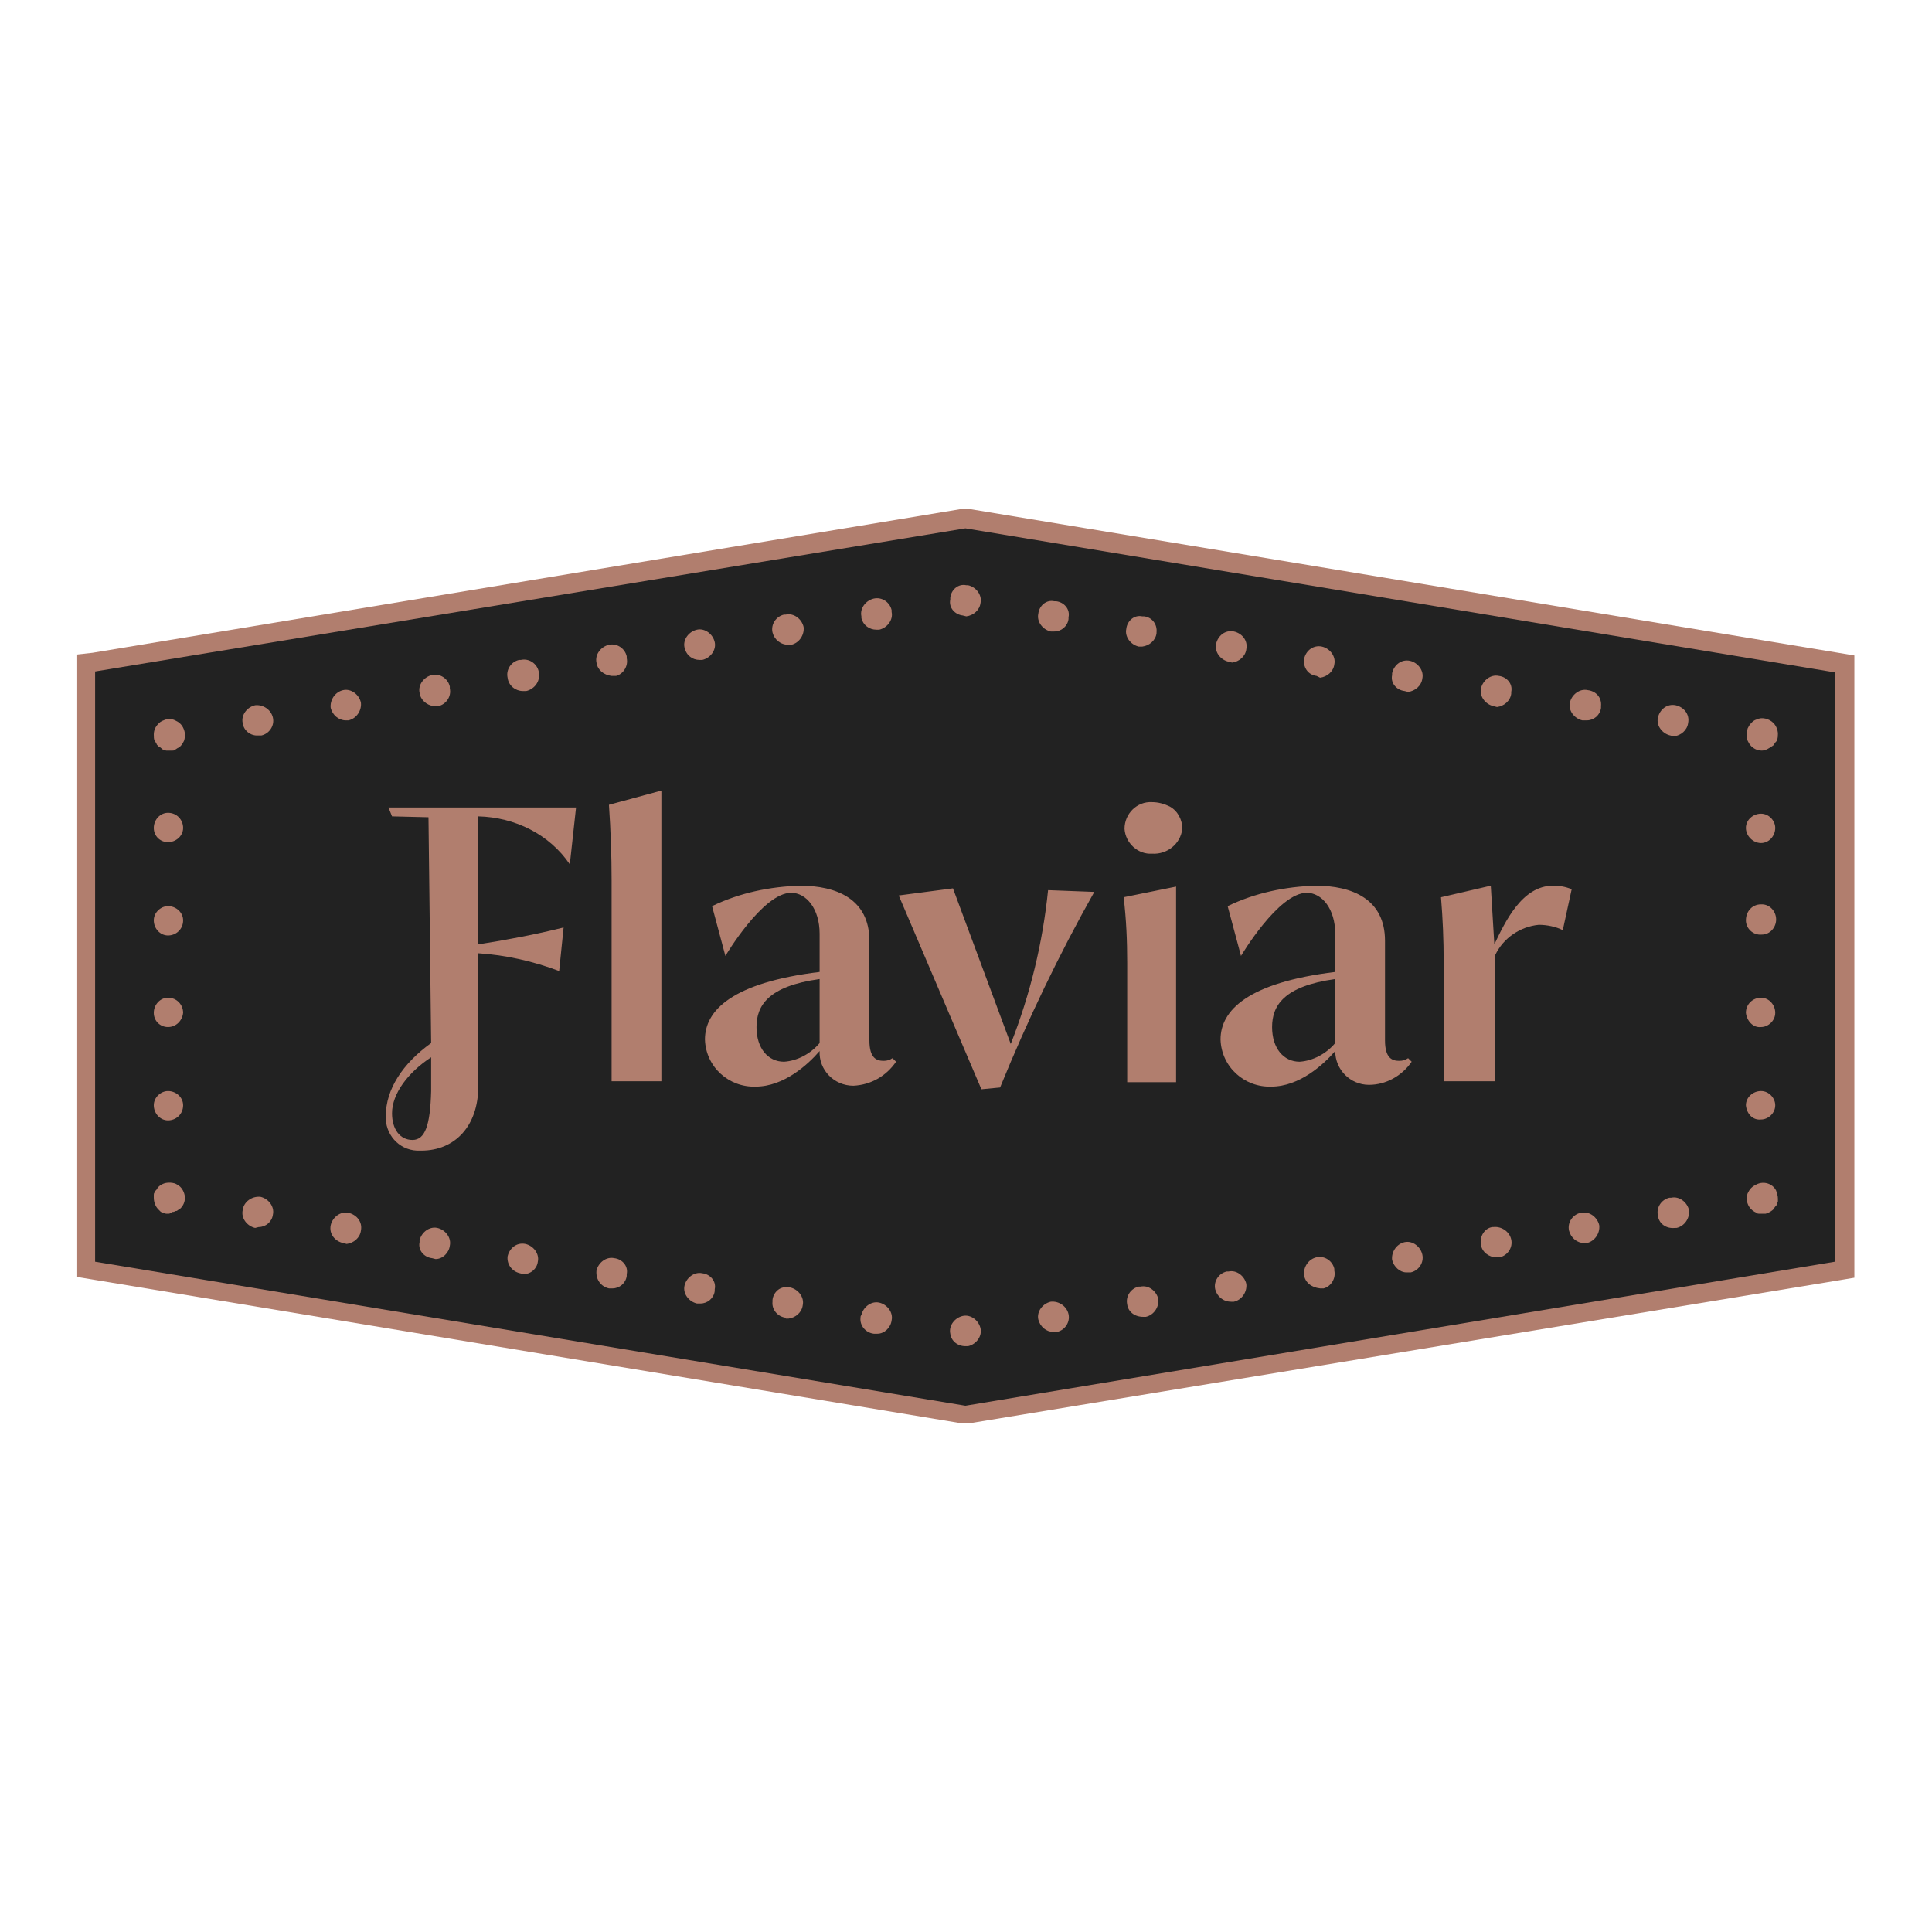
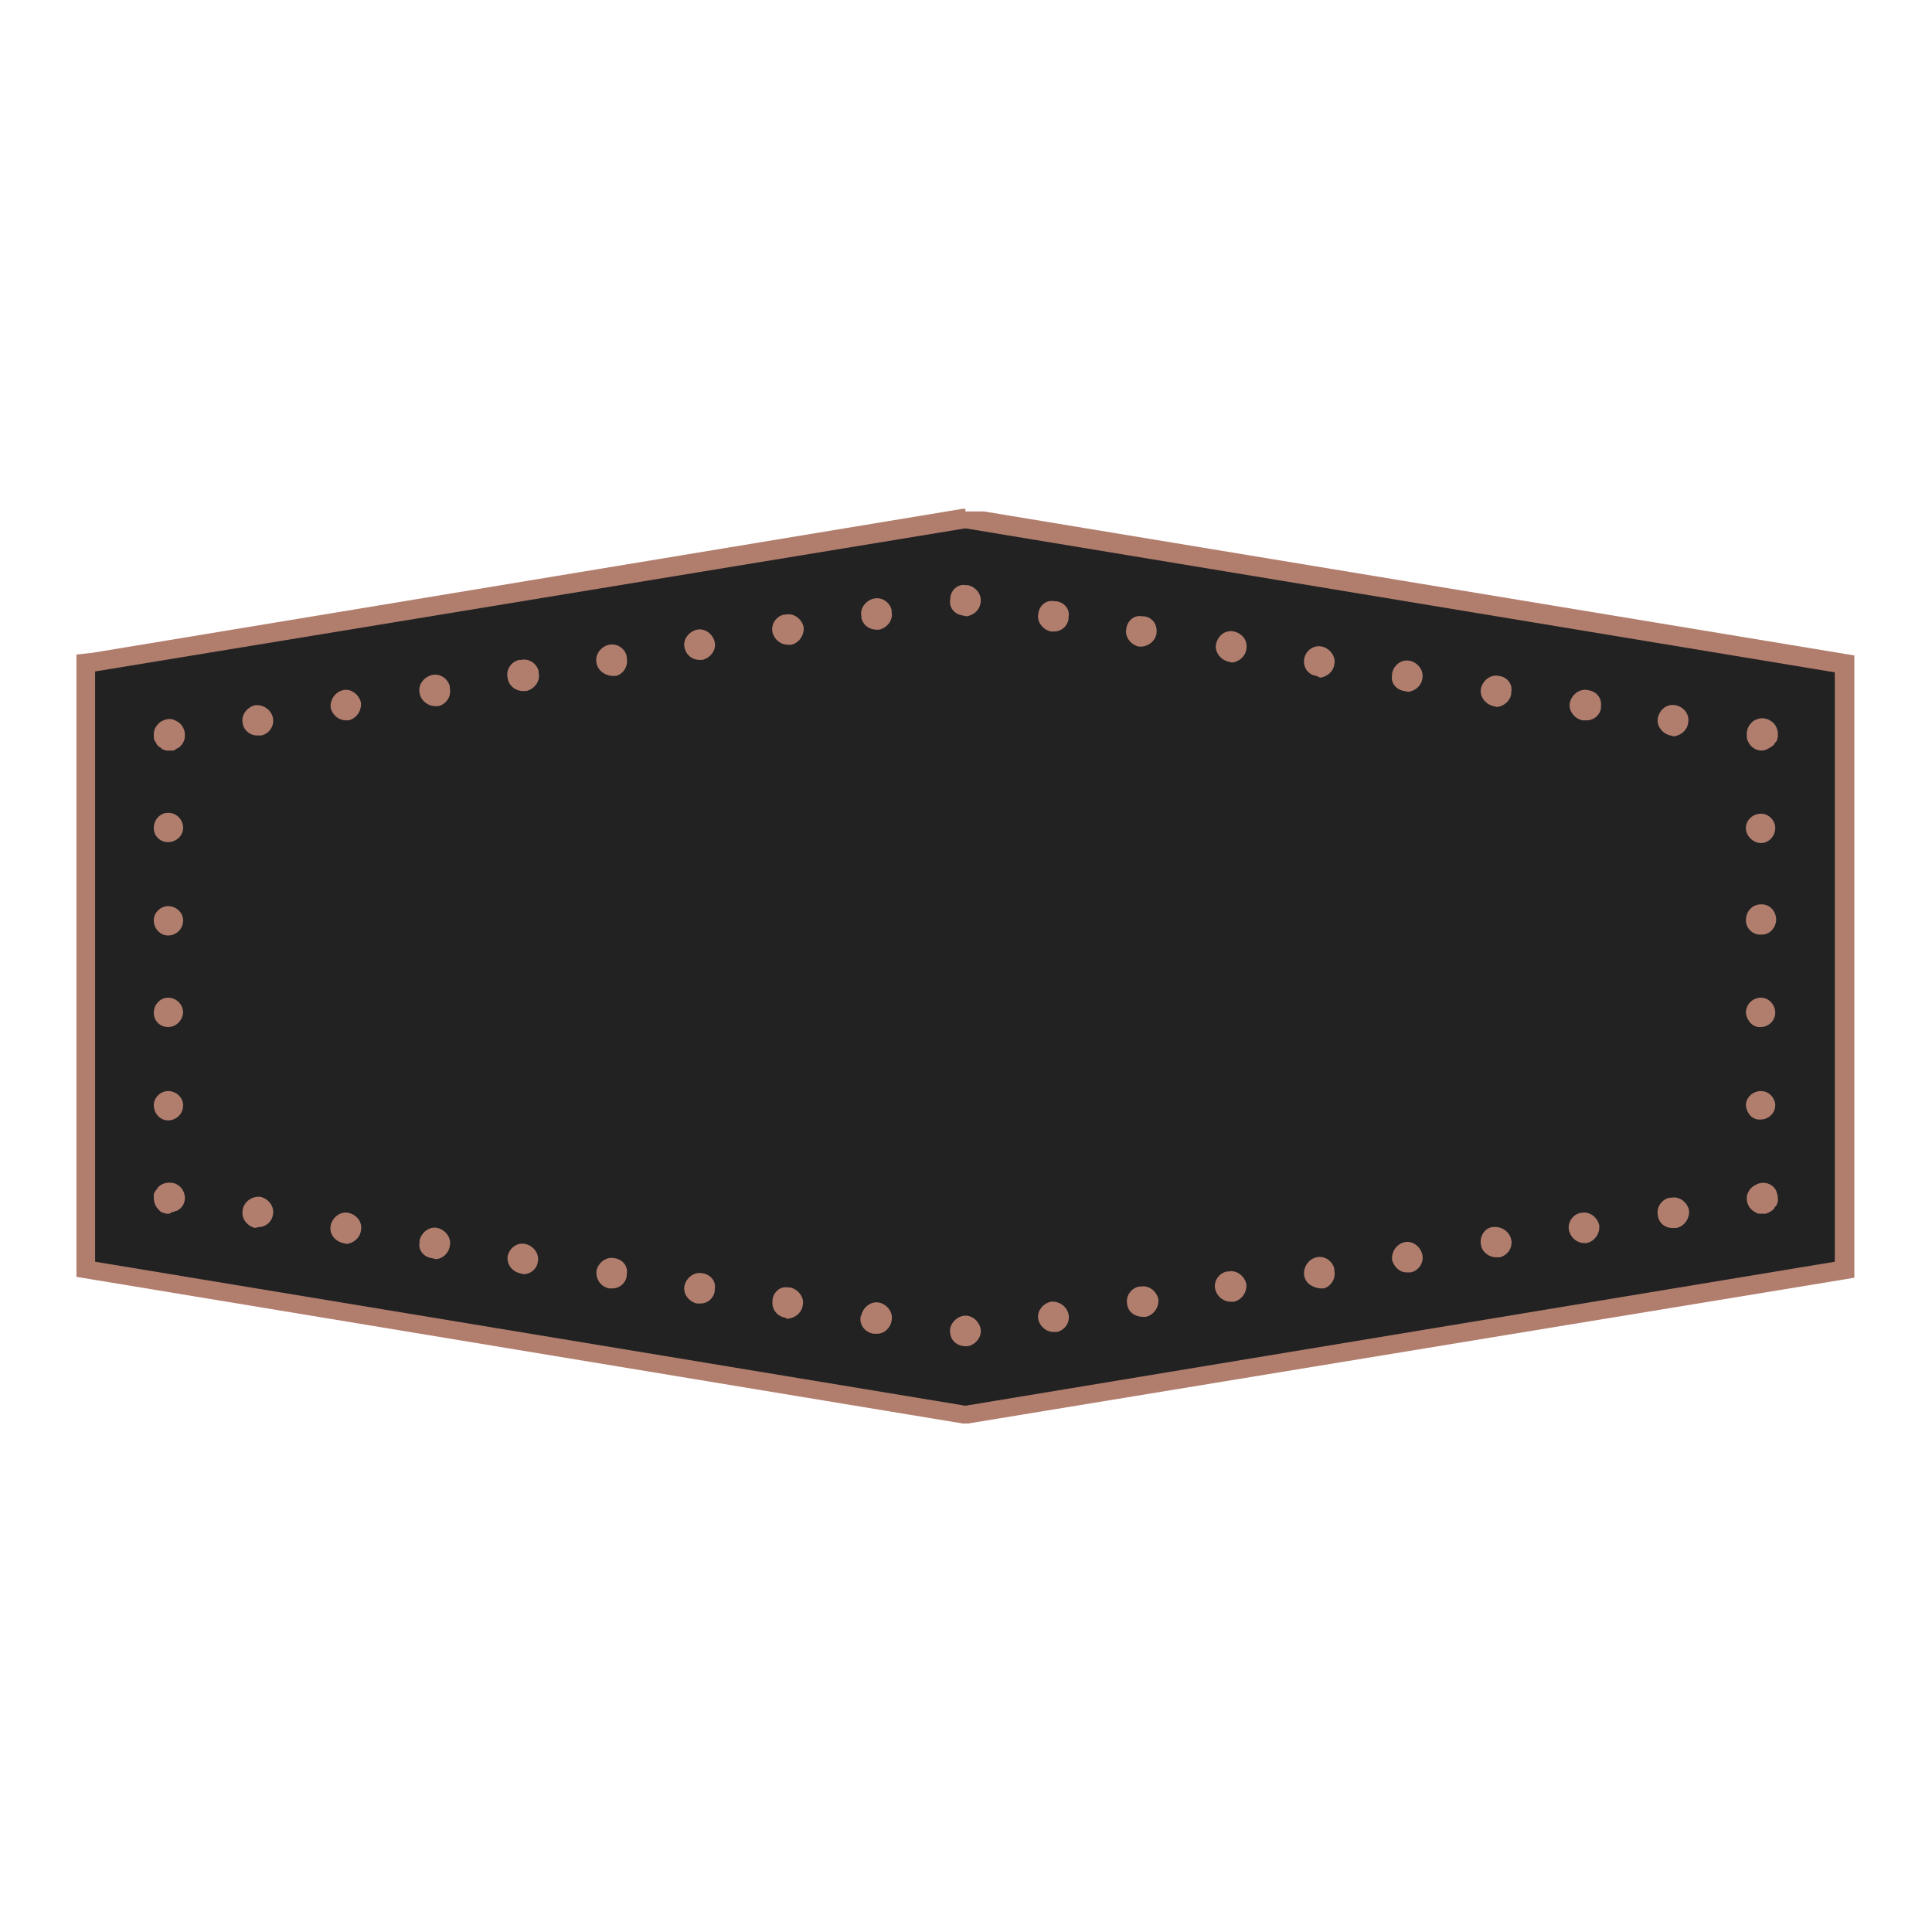
<svg xmlns="http://www.w3.org/2000/svg" version="1.1" id="layer" x="0px" y="0px" viewBox="0 0 652 652" style="enable-background:new 0 0 652 652;" xml:space="preserve">
  <style type="text/css"> .st0{fill:#222222;} .st1{fill:#B17E6E;} </style>
  <g>
    <g id="Layer_1-2">
      <g id="_Group_">
        <polygon class="st0" points="29.1,428.5 29.1,223.9 325.8,175 622.5,223.9 622.5,428.5 325.8,477.4 " />
-         <path class="st1" d="M325.8,178.3l293.4,48.6v198.9l-293.4,48.6L32.1,425.8V226.6L325.8,178.3 M325.8,171.7h-0.9L31.2,220.3 l-5.4,0.6v210l5.4,0.9l293.7,48.6h0.9h0.9l293.7-48.3l5.4-0.9v-210l-5.4-0.9l-293.7-48.6H325.8z" />
+         <path class="st1" d="M325.8,178.3l293.4,48.6v198.9l-293.4,48.6L32.1,425.8V226.6L325.8,178.3 M325.8,171.7h-0.9L31.2,220.3 l-5.4,0.6v210l5.4,0.9l293.7,48.6h0.9h0.9l293.7-48.3l5.4-0.9v-210l-293.7-48.6H325.8z" />
      </g>
      <path class="st1" d="M57,409.6c-0.3,0-0.6,0-0.9,0c-0.3,0-0.6-0.3-0.9-0.3c-0.3,0-0.6-0.3-0.9-0.3l-0.9-0.9 c-0.9-0.9-1.5-2.4-1.5-3.9c0-0.3,0-0.6,0-0.9c0-0.3,0-0.6,0.3-0.9c0-0.3,0.3-0.6,0.6-0.9c0.3-0.3,0.3-0.6,0.6-0.9 c1.5-1.5,3.6-1.8,5.7-1.2c0.6,0.3,1.2,0.6,1.8,1.2c0.9,0.9,1.5,2.4,1.5,3.6c0,1.5-0.6,2.7-1.5,3.6l-0.9,0.6 c-0.3,0.3-0.6,0.3-0.9,0.3c-0.3,0.3-0.6,0.3-0.9,0.3C57.6,409.3,57.3,409.6,57,409.6z" />
      <path class="st1" d="M51.9,373c0-2.7,2.4-4.8,4.8-4.8l0,0c2.7,0,5.1,2.1,5.1,4.8l0,0c0,3-2.4,5.1-5.1,5.1l0,0 C54,378.1,51.9,375.7,51.9,373z M51.9,341.8c0-2.7,2.1-5.1,4.8-5.1l0,0c3,0,5.1,2.4,5.1,5.1l0,0c-0.3,2.7-2.4,4.8-5.1,4.8l0,0 C54,346.6,51.9,344.5,51.9,341.8z M51.9,310.6c0-2.7,2.4-4.8,4.8-4.8l0,0c2.7,0,5.1,2.1,5.1,4.8l0,0c0,3-2.4,5.1-5.1,5.1l0,0 C54,315.7,51.9,313.3,51.9,310.6z M51.9,279.4c0-2.7,2.1-5.1,4.8-5.1l0,0c3,0,5.1,2.4,5.1,5.1l0,0c0,2.7-2.4,4.8-5.1,4.8l0,0 C54,284.2,51.9,282.1,51.9,279.4z" />
      <path class="st1" d="M57,253.3h-0.9c-0.3,0-0.6-0.3-0.9-0.3c-0.3,0-0.6-0.3-0.9-0.6c-0.3-0.3-0.6-0.3-0.9-0.6 c-0.3-0.3-0.6-0.6-0.6-0.9c-0.3-0.3-0.3-0.6-0.6-0.9c-0.3-0.6-0.3-1.2-0.3-2.1c0-1.5,0.6-2.7,1.5-3.6c0.6-0.6,0.9-0.9,1.8-1.2 c1.2-0.6,2.7-0.6,3.9,0c0.6,0.3,1.2,0.6,1.8,1.2c0.9,0.9,1.5,2.4,1.5,3.6c0,0.6,0,1.2-0.3,2.1c-0.3,0.6-0.6,1.2-1.2,1.8 c-0.3,0.3-0.6,0.6-0.9,0.6l-0.9,0.6c-0.3,0.3-0.6,0.3-0.9,0.3H57z" />
      <path class="st1" d="M563.7,248.2c-2.7-0.6-4.8-3.3-4.2-6l0,0c0.6-2.7,3-4.8,6-4.2l0,0l0,0c2.7,0.6,4.8,3,4.2,6l0,0 c-0.3,2.4-2.4,4.2-4.8,4.5L563.7,248.2L563.7,248.2z M81.9,244c-0.6-2.7,1.5-5.4,4.2-6l0,0c2.7-0.3,5.4,1.5,6,4.2l0,0 c0.6,2.7-1.2,5.4-3.9,6c-0.3,0-0.3,0-0.6,0l0,0h-0.9l0,0C84.3,248.2,82.2,246.4,81.9,244z M534,243.1c-2.7-0.6-4.8-3.3-4.2-6l0,0 c0.6-2.7,3.3-4.8,6-4.2l0,0c2.7,0.3,4.8,2.4,4.5,5.4c0,0.3,0,0.6,0,0.6l0,0c-0.3,2.4-2.4,4.2-4.8,4.2h-0.9H534z M111.6,238.9 c-0.3-2.7,1.5-5.4,4.2-6l0,0c2.7-0.6,5.4,1.5,6,4.2l0,0c0.3,2.7-1.5,5.4-4.2,6l0,0h-0.9l0,0C114.3,243.1,112.2,241.3,111.6,238.9z M504,238.3c-2.7-0.6-4.8-3.3-4.2-6l0,0c0.6-2.7,3.3-4.8,6-4.2l0,0c2.7,0.3,4.8,2.7,4.2,5.4c0,0.3,0,0.3,0,0.6l0,0 c-0.3,2.4-2.4,4.2-4.8,4.5l0,0L504,238.3z M141.6,233.8c-0.6-2.7,1.5-5.4,4.2-6l0,0c2.7-0.6,5.4,1.2,6,3.9c0,0.3,0,0.3,0,0.6l0,0 c0.6,2.7-1.2,5.4-3.9,6c-0.3,0-0.3,0-0.6,0h-0.9C144,238,141.9,236.2,141.6,233.8z M474,233.2c-2.7-0.3-4.8-2.7-4.2-5.4 c0-0.3,0-0.3,0-0.6l0,0c0.6-2.7,3-4.8,6-4.2l0,0c2.7,0.6,4.8,3.3,4.2,6l0,0c-0.3,2.4-2.4,4.2-4.8,4.5l0,0L474,233.2z M171.3,228.7 c-0.6-2.7,1.2-5.4,3.9-6c0.3,0,0.3,0,0.6,0l0,0c2.7-0.6,5.4,1.2,6,3.9c0,0.3,0,0.3,0,0.6l0,0c0.6,2.7-1.5,5.4-4.2,6h-1.2 C174,233.2,171.6,231.4,171.3,228.7z M444.3,228.1c-2.7-0.3-4.5-2.7-4.2-5.4v-0.3l0,0c0.6-3,3.3-4.8,6-4.2l0,0l0,0 c2.7,0.6,4.8,3.3,4.2,6l0,0c-0.3,2.4-2.4,4.2-4.8,4.5l0,0L444.3,228.1z M201.3,223.6c-0.6-2.7,1.5-5.4,4.2-6l0,0 c2.7-0.6,5.4,1.2,6,3.9c0,0.3,0,0.3,0,0.6l0,0c0.6,2.7-1.2,5.4-3.6,6c-0.3,0-0.3,0-0.6,0l0,0h-0.9l0,0 C203.7,227.8,201.6,226,201.3,223.6z M414.6,223.3c-2.7-0.6-4.8-3.3-4.2-6l0,0c0.6-2.7,3-4.8,6-4.2l0,0c2.7,0.6,4.8,3,4.2,6l0,0 c-0.3,2.4-2.4,4.2-4.8,4.5L414.6,223.3L414.6,223.3z M231,218.5c-0.6-2.7,1.5-5.4,4.2-6l0,0c2.7-0.6,5.4,1.5,6,4.2l0,0 c0.6,2.7-1.5,5.4-4.2,6l0,0h-0.9l0,0C233.7,222.7,231.6,221.2,231,218.5z M384.3,218.2c-2.7-0.6-4.8-3.3-4.2-6l0,0 c0.3-2.7,2.7-4.8,5.4-4.2c0.3,0,0.3,0,0.6,0l0,0c2.7,0.3,4.5,2.7,4.2,5.4v0.3l0,0c-0.3,2.4-2.4,4.2-4.8,4.5L384.3,218.2 L384.3,218.2z M260.7,213.4c-0.6-2.7,1.2-5.4,3.9-6c0.3,0,0.3,0,0.6,0l0,0c2.7-0.6,5.4,1.5,6,4.2l0,0c0.3,2.7-1.5,5.4-4.2,6h-0.9 C263.4,217.6,261.3,215.8,260.7,213.4L260.7,213.4z M354.6,213.1c-2.7-0.6-4.8-3.3-4.2-6l0,0c0.3-2.7,2.7-4.8,5.4-4.2 c0.3,0,0.3,0,0.6,0l0,0c2.7,0.3,4.8,2.7,4.2,5.4c0,0.3,0,0.3,0,0.6l0,0c-0.3,2.4-2.4,4.2-4.8,4.2H354.6L354.6,213.1z M290.7,208 c-0.6-2.7,1.5-5.4,4.2-6l0,0c2.7-0.6,5.4,1.2,6,3.9c0,0.3,0,0.3,0,0.6l0,0c0.6,2.7-1.5,5.4-4.2,6h-0.9c-2.4,0-4.5-1.5-5.1-3.9V208 z M324.9,207.7c-2.7-0.3-4.8-2.7-4.2-5.4c0-0.3,0-0.3,0-0.6l0,0c0.3-2.7,2.7-4.8,5.4-4.2c0.3,0,0.3,0,0.6,0l0,0 c2.7,0.6,4.8,3.3,4.2,6l0,0c-0.3,2.4-2.4,4.2-4.8,4.5l0,0L324.9,207.7z" />
      <path class="st1" d="M594.6,253.3c-1.5,0-2.7-0.6-3.6-1.5c-0.6-0.6-0.9-1.2-1.2-1.8s-0.3-1.2-0.3-2.1c0-0.3,0-0.6,0-0.9l0.3-1.2 c0.3-0.6,0.6-1.2,1.2-1.8c0.6-0.6,0.9-0.9,1.8-1.2c1.8-0.9,4.2-0.3,5.7,1.2c0.9,0.9,1.5,2.4,1.5,3.6c0,0.6,0,1.5-0.3,2.1 c0,0.3-0.3,0.6-0.6,0.9c-0.3,0.3-0.3,0.6-0.6,0.9C597.3,252.4,595.8,253.3,594.6,253.3z" />
      <path class="st1" d="M589.2,373c0-2.7,2.4-4.8,5.1-4.8l0,0c2.7,0,4.8,2.4,4.8,4.8l0,0c0,2.7-2.4,4.8-4.8,4.8l0,0 C591.6,378.1,589.5,376,589.2,373z M589.2,341.8c0-3,2.4-5.1,5.1-5.1l0,0l0,0c2.7,0,4.8,2.4,4.8,5.1l0,0c0,2.7-2.4,4.8-4.8,4.8 l0,0C591.6,346.9,589.5,344.5,589.2,341.8z M589.2,310.6c0-3,2.1-5.4,5.1-5.4c0,0,0,0,0.3,0l0,0c2.7,0,4.8,2.4,4.8,5.1l0,0 c0,2.7-2.1,5.1-4.8,5.1l0,0C591.6,315.7,589.2,313.3,589.2,310.6z M589.2,279.4c0-2.7,2.4-4.8,5.1-4.8l0,0c2.7,0,4.8,2.4,4.8,4.8 l0,0c0,2.7-2.1,5.1-4.8,5.1l0,0C591.6,284.5,589.2,282.1,589.2,279.4L589.2,279.4z" />
      <path class="st1" d="M594.6,409.6c-0.3,0-0.6,0-0.9,0c-0.3,0-0.6,0-0.9-0.3c-2.1-0.9-3.3-2.7-3.3-4.8c0-0.3,0-0.6,0-0.9l0.3-0.9 c0.3-0.6,0.6-1.2,1.2-1.8c0.6-0.6,1.2-0.9,1.8-1.2c2.4-1.2,5.4-0.3,6.6,2.1c0.3,0.9,0.6,1.8,0.6,2.7c0,0.3,0,0.6,0,0.9 c0,0.3-0.3,0.6-0.3,0.9c0,0.3-0.3,0.6-0.6,0.9c-0.3,0.3-0.3,0.6-0.6,0.9c-0.6,0.6-1.2,0.9-1.8,1.2c-0.3,0-0.6,0.3-0.9,0.3 C595.2,409.6,594.9,409.6,594.6,409.6z" />
      <path class="st1" d="M320.7,450.1c-0.6-2.7,1.5-5.4,4.2-6l0,0c2.7-0.6,5.4,1.5,6,4.2l0,0c0.6,2.7-1.5,5.4-4.2,6l0,0h-0.9l0,0 C323.1,454.3,321,452.5,320.7,450.1z M294.9,450.1c-2.7-0.3-4.8-2.7-4.5-5.4c0-0.3,0-0.6,0.3-0.9l0,0c0.6-2.7,3.3-4.8,6-4.2l0,0 c2.7,0.6,4.8,3.3,4.2,6l0,0c-0.3,2.4-2.4,4.5-4.8,4.5l0,0H294.9z M350.4,445.3c-0.6-2.7,1.5-5.4,4.2-6l0,0c2.7-0.3,5.4,1.5,6,4.2 l0,0c0.6,2.7-1.2,5.4-3.9,6h-0.3l0,0h-0.9l0,0C353.1,449.5,351,447.7,350.4,445.3L350.4,445.3z M265.2,444.7 c-2.7-0.3-4.8-2.7-4.5-5.4c0-0.3,0-0.3,0-0.6l0,0c0.3-2.7,2.7-4.8,5.4-4.2c0.3,0,0.3,0,0.6,0l0,0c2.7,0.6,4.8,3.3,4.2,6l0,0 c-0.3,2.4-2.4,4.2-4.8,4.5l0,0h-0.9V444.7z M380.4,440.2c-0.6-2.7,1.2-5.4,3.9-6c0.3,0,0.3,0,0.6,0l0,0c2.7-0.6,5.4,1.5,6,4.2l0,0 c0.3,2.7-1.5,5.4-4.2,6h-0.9C382.8,444.4,380.7,442.6,380.4,440.2z M235.2,439.9c-2.7-0.6-4.8-3.3-4.2-6l0,0 c0.6-2.7,3.3-4.8,6-4.2l0,0c2.7,0.3,4.8,2.7,4.2,5.4c0,0.3,0,0.3,0,0.6l0,0c-0.3,2.4-2.4,4.2-4.8,4.2H235.2L235.2,439.9z M410.1,435.1c-0.6-2.7,1.2-5.4,3.9-6c0.3,0,0.3,0,0.6,0l0,0c2.7-0.6,5.4,1.5,6,4.2l0,0c0.3,2.7-1.5,5.4-4.2,6h-0.9 C412.8,439.3,410.7,437.5,410.1,435.1z M205.5,434.8c-2.7-0.6-4.5-3-4.2-6l0,0c0.6-2.7,3.3-4.8,6-4.2l0,0c2.7,0.3,4.8,2.7,4.2,5.4 c0,0.3,0,0.3,0,0.6l0,0c-0.3,2.4-2.4,4.2-4.8,4.2H205.5L205.5,434.8z M440.1,430.3c-0.3-2.7,1.5-5.4,4.2-6l0,0 c2.7-0.6,5.4,1.2,6,3.9c0,0.3,0,0.3,0,0.6l0,0c0.6,2.7-1.2,5.4-3.6,6h-0.3h-0.9C442.5,434.5,440.4,432.7,440.1,430.3z M175.5,429.7c-2.7-0.6-4.5-3-4.2-5.7l0,0c0.6-2.7,3-4.8,6-4.2l0,0c2.7,0.6,4.8,3.3,4.2,6l0,0c-0.3,2.4-2.4,4.2-4.8,4.2 L175.5,429.7L175.5,429.7z M469.8,425.2c-0.3-2.7,1.5-5.4,4.2-6l0,0c2.7-0.6,5.4,1.5,6,4.2l0,0c0.6,2.7-1.2,5.4-3.9,6 c-0.3,0-0.3,0-0.6,0l0,0h-0.9l0,0C472.5,429.4,470.4,427.6,469.8,425.2L469.8,425.2z M145.8,424.6c-2.7-0.3-4.8-2.7-4.2-5.4 c0-0.3,0-0.3,0-0.6l0,0c0.6-2.7,3.3-4.8,6-4.2l0,0c2.7,0.6,4.8,3.3,4.2,6l0,0c-0.3,2.4-2.4,4.5-4.8,4.5l0,0L145.8,424.6z M499.8,420.1c-0.6-2.7,1.2-5.7,3.9-6c0,0,0,0,0.3,0l0,0c2.7-0.3,5.4,1.5,6,4.2l0,0c0.6,2.7-1.2,5.4-3.9,6h-0.3l0,0h-0.9l0,0 C502.5,424.3,500.1,422.5,499.8,420.1L499.8,420.1z M115.8,419.5c-2.7-0.6-4.8-3-4.2-6l0,0c0.6-2.7,3.3-4.8,6-4.2l0,0 c2.7,0.6,4.8,3,4.2,6l0,0c-0.3,2.4-2.4,4.2-4.8,4.5l0,0L115.8,419.5z M529.5,415.3c-0.6-2.7,1.2-5.4,3.9-6h0.3l0,0 c2.7-0.6,5.4,1.5,6,4.2l0,0c0.3,2.7-1.5,5.4-4.2,6h-0.9C532.2,419.5,530.1,417.7,529.5,415.3L529.5,415.3z M86.1,414.4 c-2.7-0.6-4.8-3.3-4.2-6l0,0c0.3-2.7,3-4.8,6-4.5l0,0l0,0c2.7,0.6,4.8,3.3,4.2,6l0,0c-0.3,2.4-2.4,4.2-4.8,4.2L86.1,414.4 L86.1,414.4z M559.5,410.2c-0.6-2.7,1.2-5.4,3.9-6c0.3,0,0.3,0,0.6,0l0,0c2.7-0.6,5.4,1.5,6,4.2l0,0c0.3,2.7-1.5,5.4-4.2,6h-0.6 C562.2,414.7,559.8,412.9,559.5,410.2L559.5,410.2z" />
-       <path class="st1" d="M503.1,298.9l1.2,19.8c3.6-7.5,9.3-19.8,19.8-19.8c2.1,0,4.2,0.3,6.3,1.2l-3,13.8c-2.4-1.2-5.4-1.8-8.1-1.8 c-6.3,0.6-12,4.5-14.7,10.2v42.6h-17.4v-40.5c0-7.2-0.3-14.4-0.9-21.6L503.1,298.9z M438.6,358.3c4.5-0.3,9-2.7,12-6.3v-21.6 c-17.4,2.4-21.3,9-21.3,16.2C429.3,353.8,433.2,358.3,438.6,358.3 M450.6,354.7c-3.9,4.5-12,12-21.6,12c-9,0.3-16.8-6.6-17.1-15.9 l0,0c0-9.9,9.3-19.2,38.7-22.8v-12.9c0-8.4-4.5-13.8-9.6-13.8c-9.6,0-22.2,21.3-22.2,21.3l-4.5-16.8c9.3-4.5,19.5-6.6,29.7-6.9 c12.3,0,23.4,4.5,23.4,18.6v33.6c0,6,2.4,6.9,4.8,6.9c1.2,0,2.1-0.3,3-0.9l1.2,1.2c-3.3,4.8-8.7,7.8-14.4,7.8 C455.7,366.1,450.6,361,450.6,354.7 M380.4,325c0-7.5-0.3-14.7-1.2-22.2l17.7-3.6v66h-16.5V325z M388.8,270.7c2.1,0,4.2,0.6,6,1.5 c2.7,1.5,4.2,4.5,4.2,7.5c-0.6,5.1-5.1,8.7-10.2,8.4c-4.8,0.3-9-3.6-9.3-8.4l0,0C379.5,274.6,383.7,270.4,388.8,270.7L388.8,270.7 M341.1,352.3c6.6-16.8,10.8-34.2,12.6-51.9l15.6,0.6c-12,21.3-22.5,43.2-31.8,66l-6.3,0.6l-27.9-65.4l18.3-2.4L341.1,352.3z M264.6,358.3c4.5-0.3,9-2.7,12-6.3v-21.6c-17.4,2.4-21.3,9-21.3,16.2C255.3,353.8,259.2,358.3,264.6,358.3 M276.6,354.7 c-3.9,4.5-12,12-21.6,12c-9,0.3-16.8-6.6-17.1-15.9l0,0c0-9.9,9.3-19.2,38.7-22.8v-12.9c0-8.4-4.5-13.8-9.6-13.8 c-9.6,0-22.2,21.3-22.2,21.3l-4.5-16.8c9.3-4.5,19.5-6.6,29.7-6.9c12.3,0,23.4,4.5,23.4,18.6v33.6c0,6,2.4,6.9,4.8,6.9 c1.2,0,2.1-0.3,3-0.9l1.2,1.2c-3.3,4.8-8.4,7.8-14.4,8.1C281.4,366.4,276.3,361,276.6,354.7 M223.2,364.9h-16.8v-67.8 c0-8.4-0.3-16.8-0.9-25.5l17.7-4.8V364.9z M139.2,384.7c-4.2,0-6.9-3.6-6.9-9c0-6.6,5.4-13.8,13.2-18.9v11.4 C145.2,379.9,143.4,384.7,139.2,384.7 M192.3,291.7l2.1-19.2h-63.3l1.2,3l12.3,0.3l0.9,76.2c-9.6,6.9-15.3,15.6-15.3,24.6 c-0.3,6,4.2,11.4,10.5,11.7c0.6,0,1.2,0,1.5,0c11.4,0,19.2-8.4,19.2-21.6v-45c9.3,0.6,18.6,2.7,27.3,6l1.5-14.7 c-9.6,2.4-19.2,4.2-28.8,5.7v-43.2C173.7,275.8,185.4,281.5,192.3,291.7" />
    </g>
  </g>
</svg>